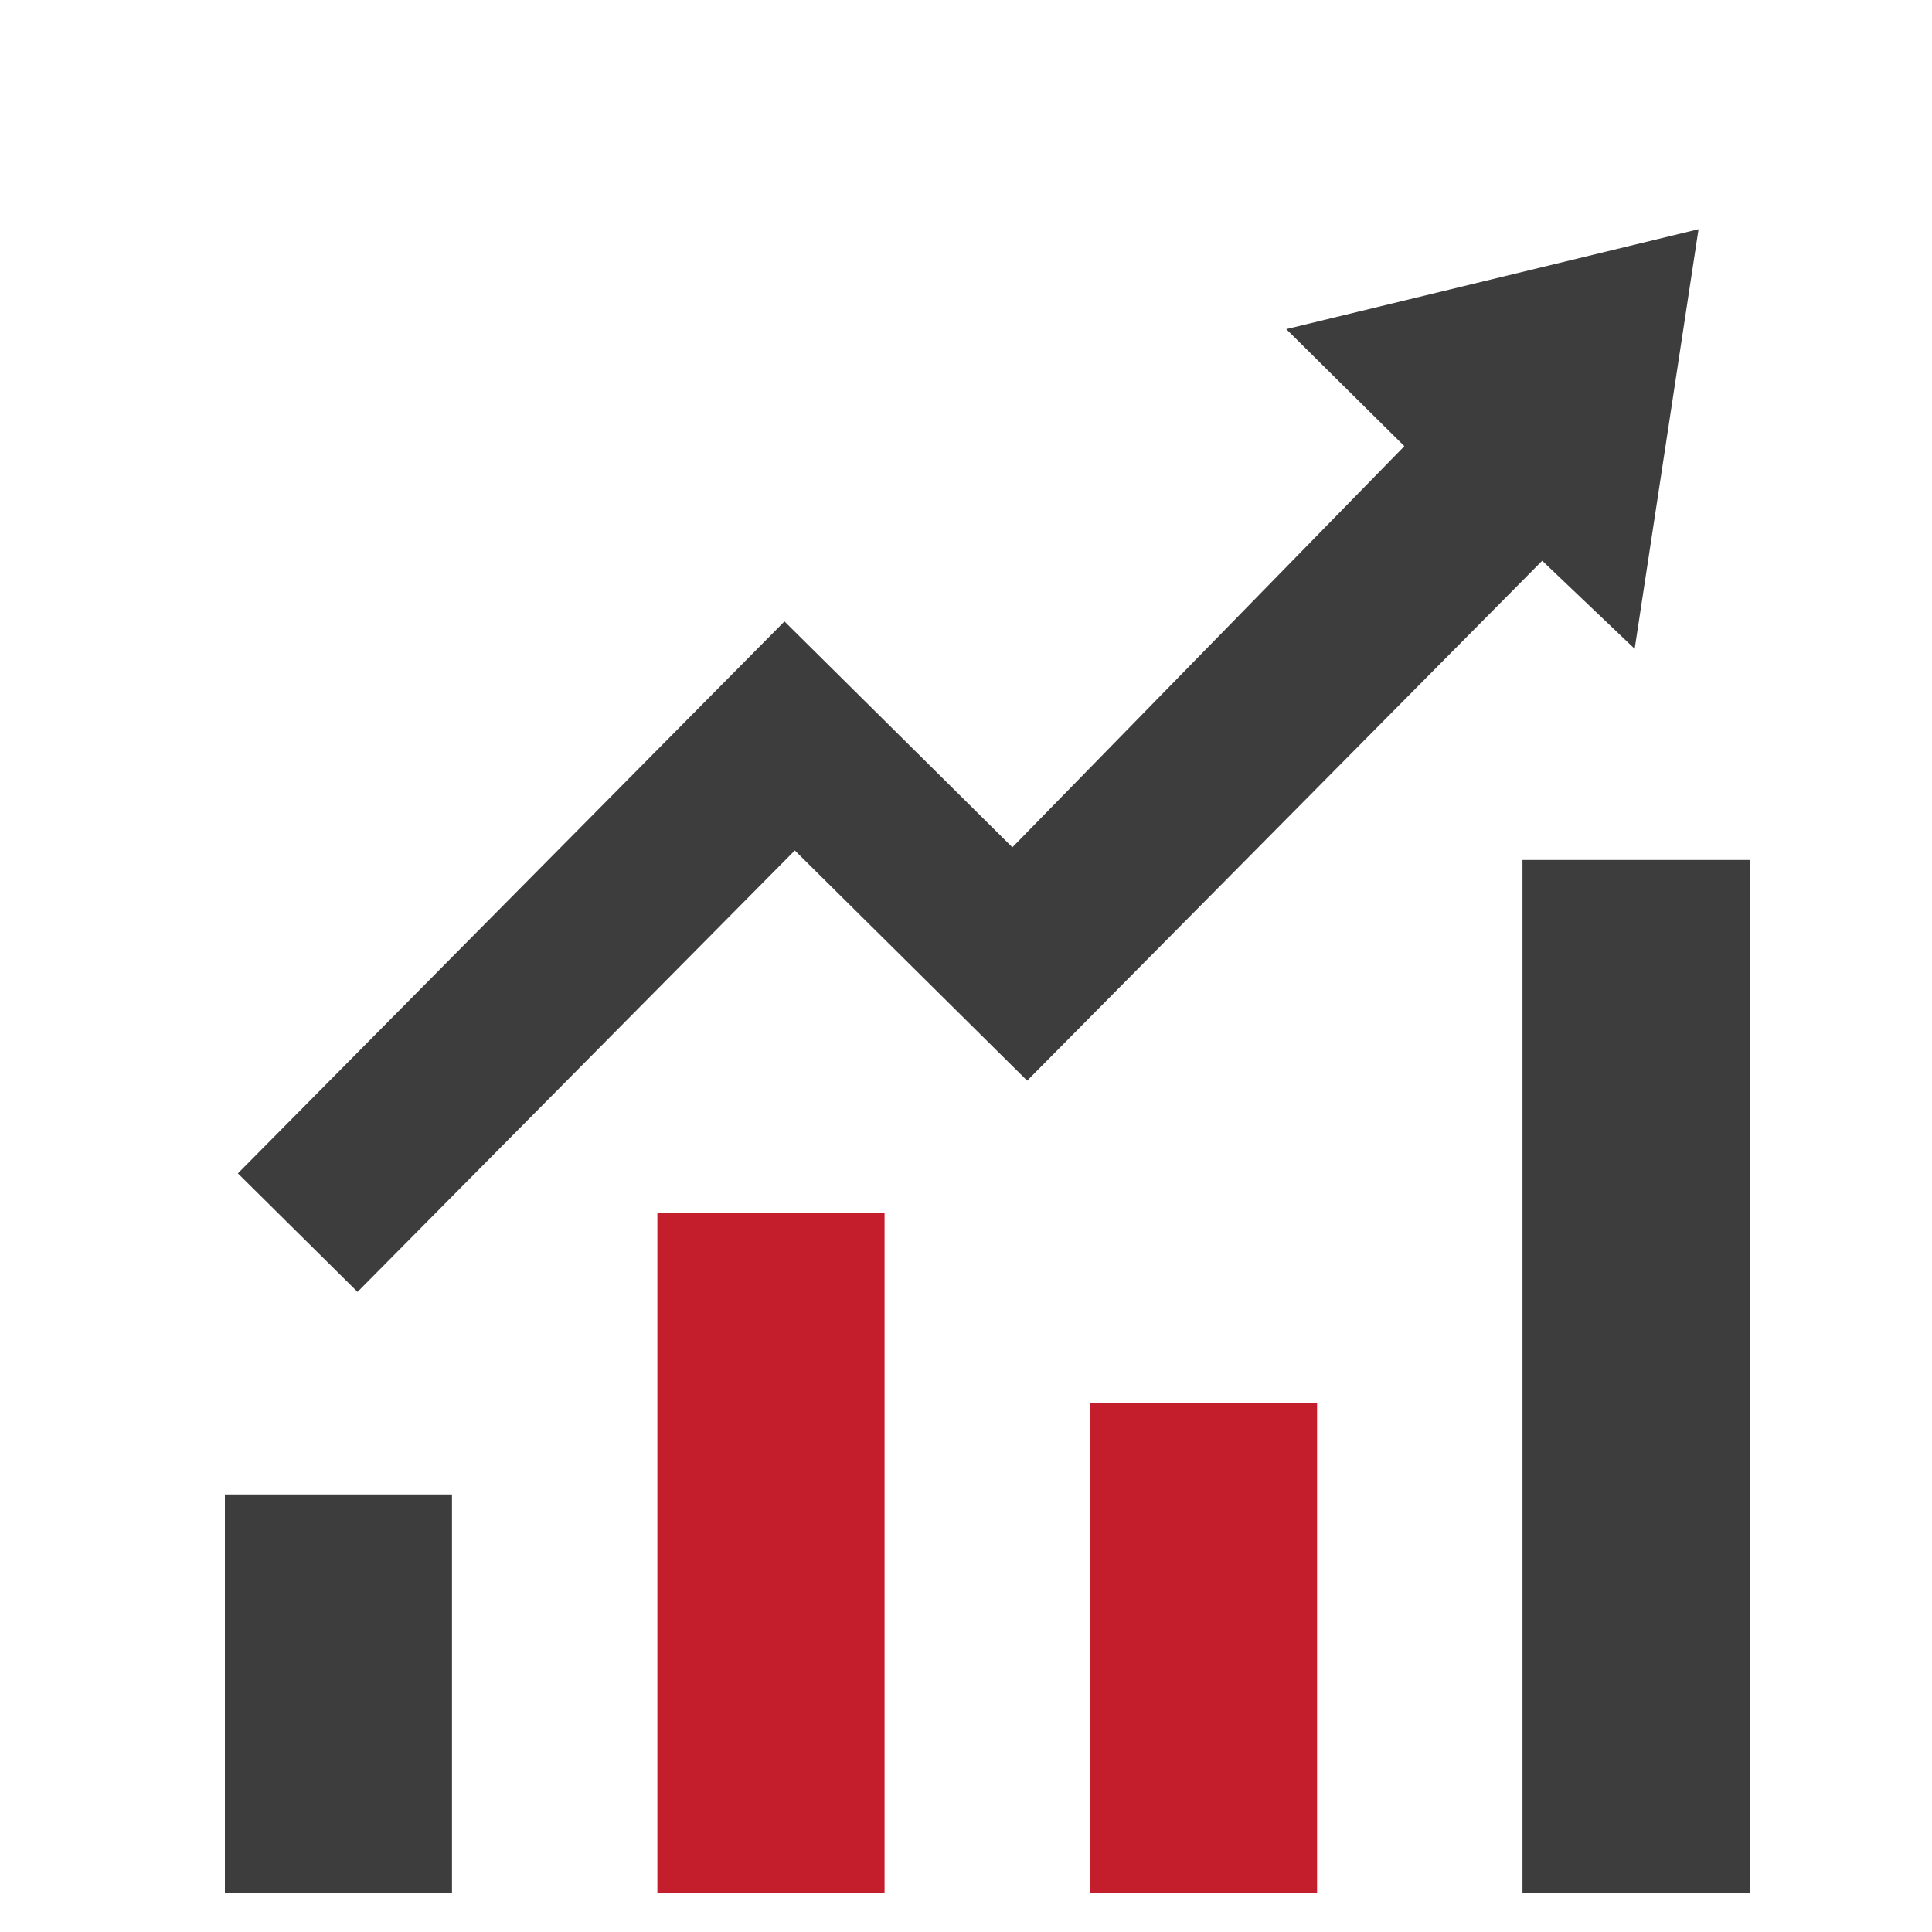
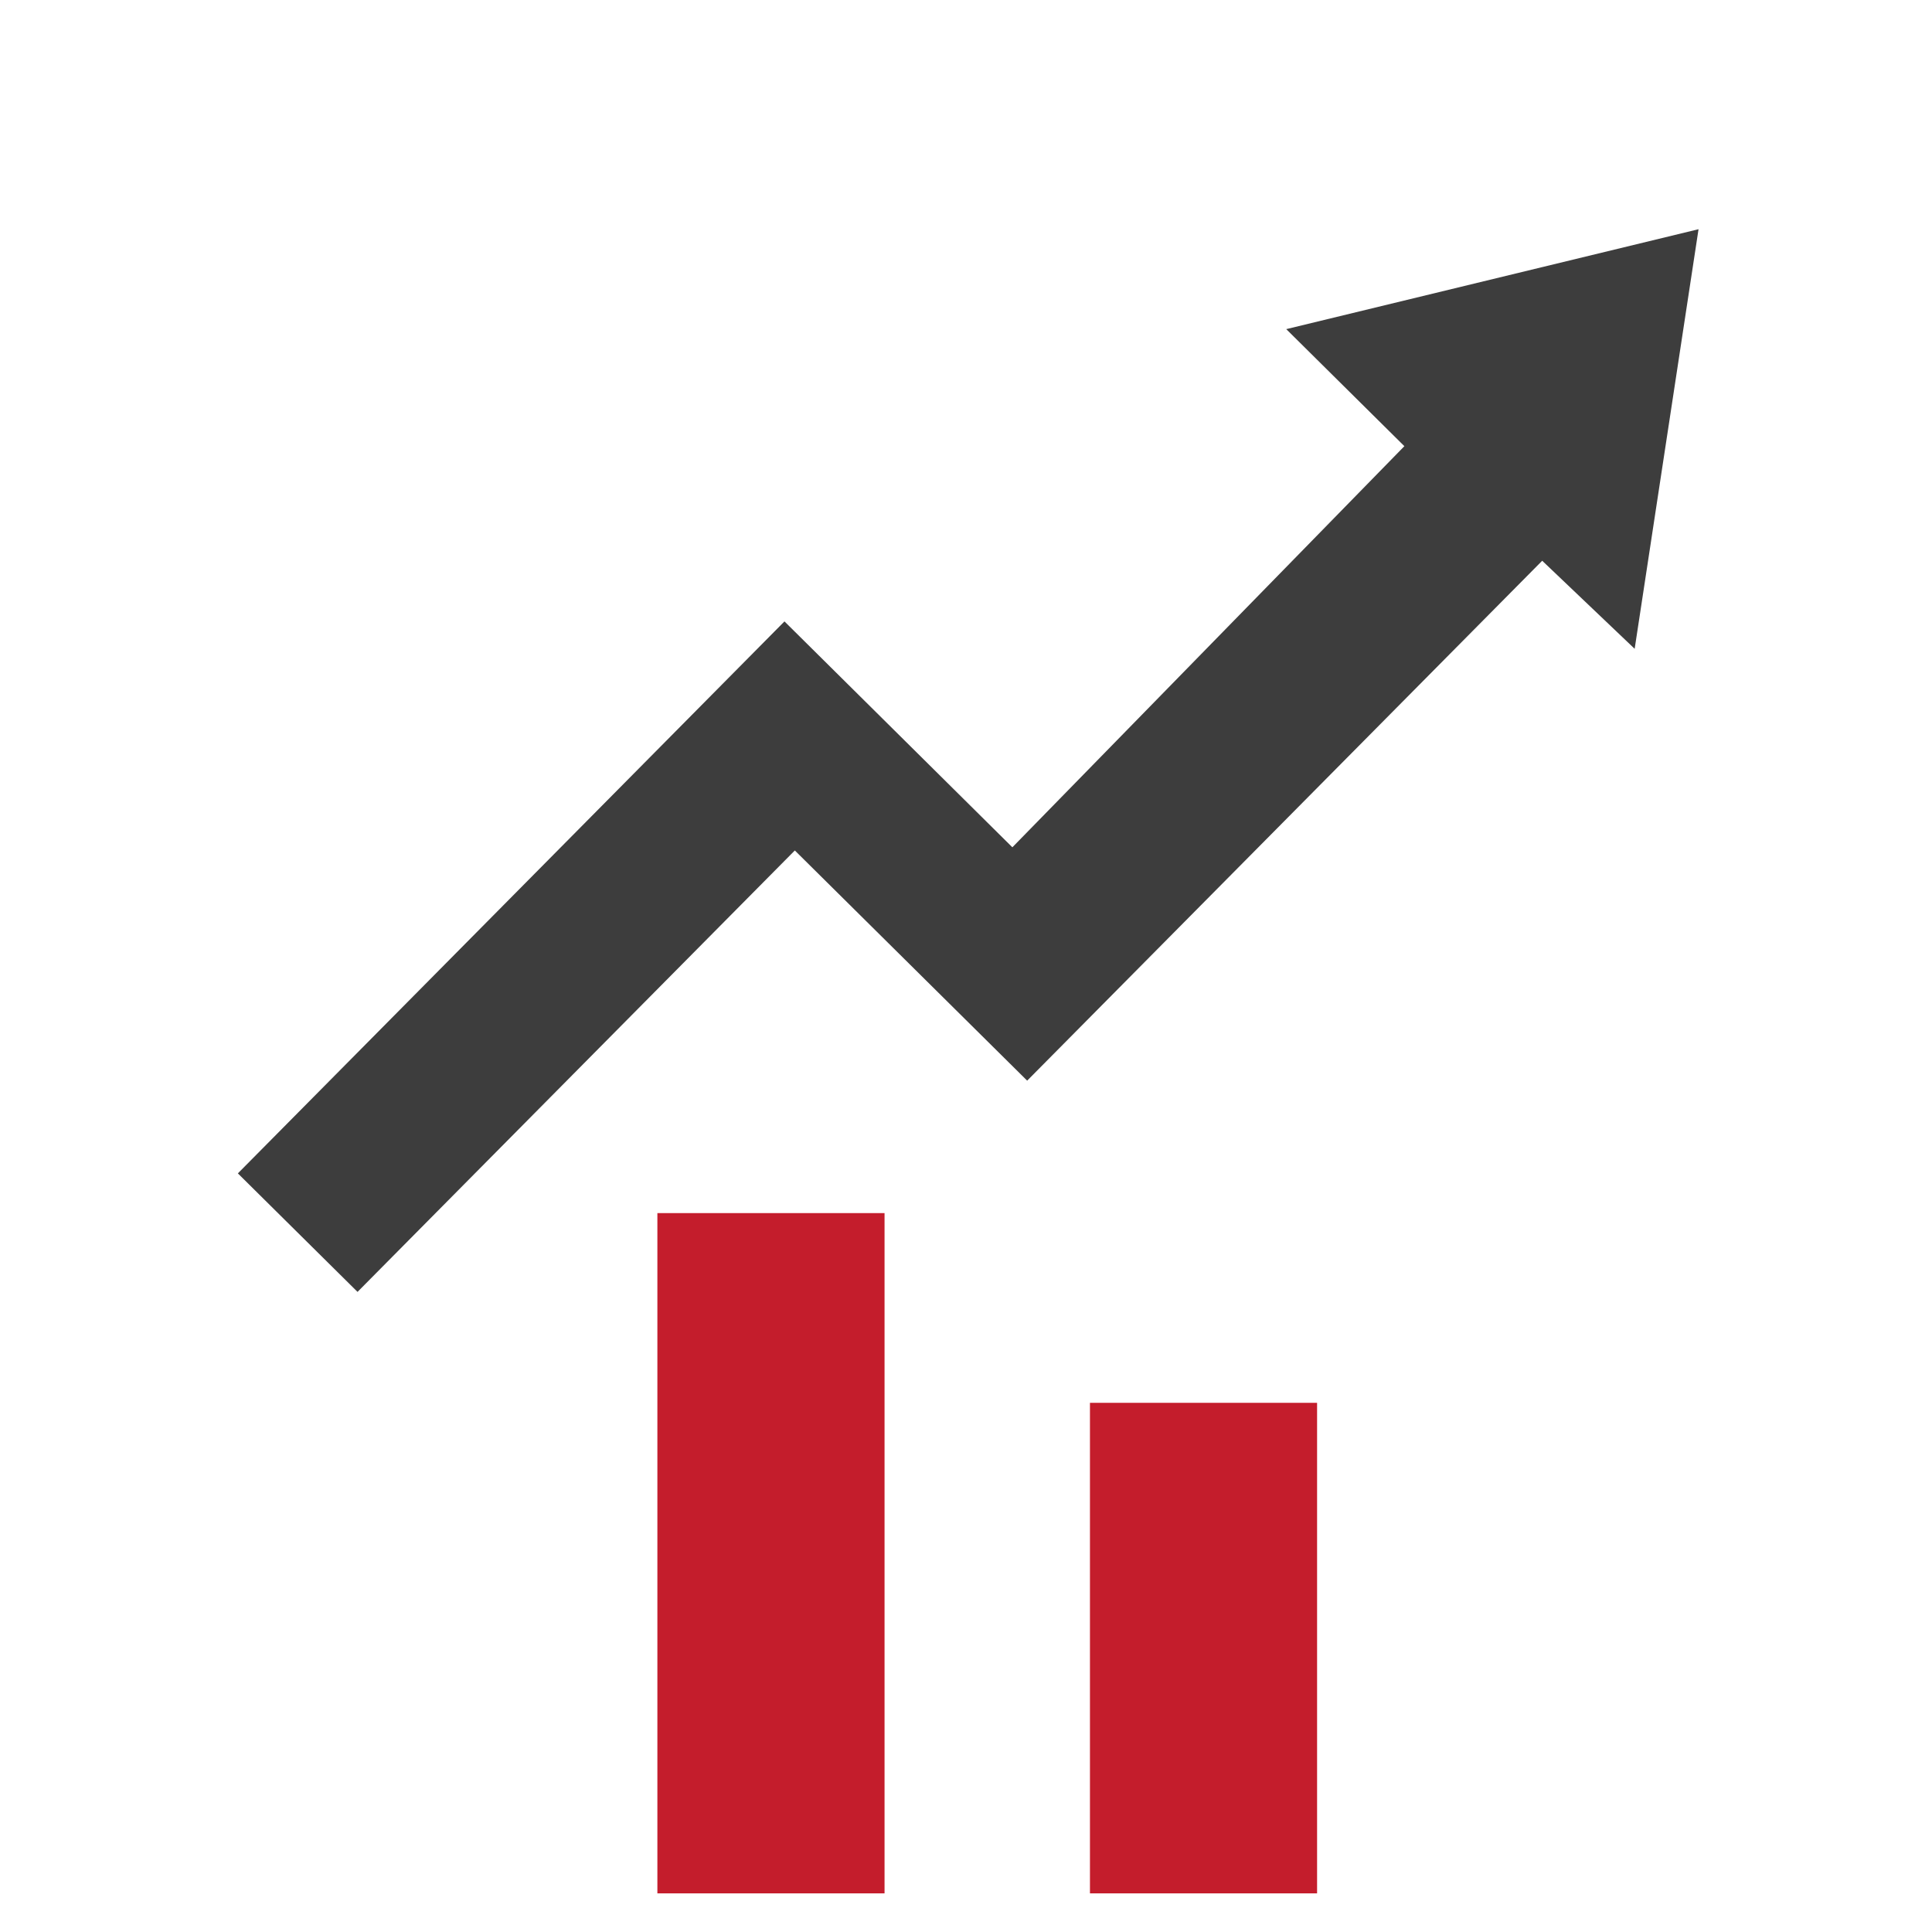
<svg xmlns="http://www.w3.org/2000/svg" version="1.1" id="Capa_1" x="0px" y="0px" width="50px" height="50px" viewBox="0 0 50 50" enable-background="new 0 0 50 50" xml:space="preserve">
  <g id="Flecha_7">
</g>
  <g>
    <g>
-       <rect x="5.82" y="38.676" fill="#3D3D3D" width="5.877" height="10.324" />
      <rect x="17.013" y="31.395" fill="#C41D2C" width="5.879" height="17.605" />
      <rect x="28.208" y="36.305" fill="#C41D2C" width="5.878" height="12.695" />
-       <rect x="39.402" y="22.256" fill="#3D3D3D" width="5.878" height="26.744" />
      <polygon fill="#3D3D3D" points="33.288,8.518 36.345,11.547 26.2,21.928 20.302,16.082 6.156,30.367 9.253,33.434 20.57,22.01     26.583,27.967 39.912,14.512 42.305,16.791 43.958,5.932   " />
    </g>
  </g>
</svg>